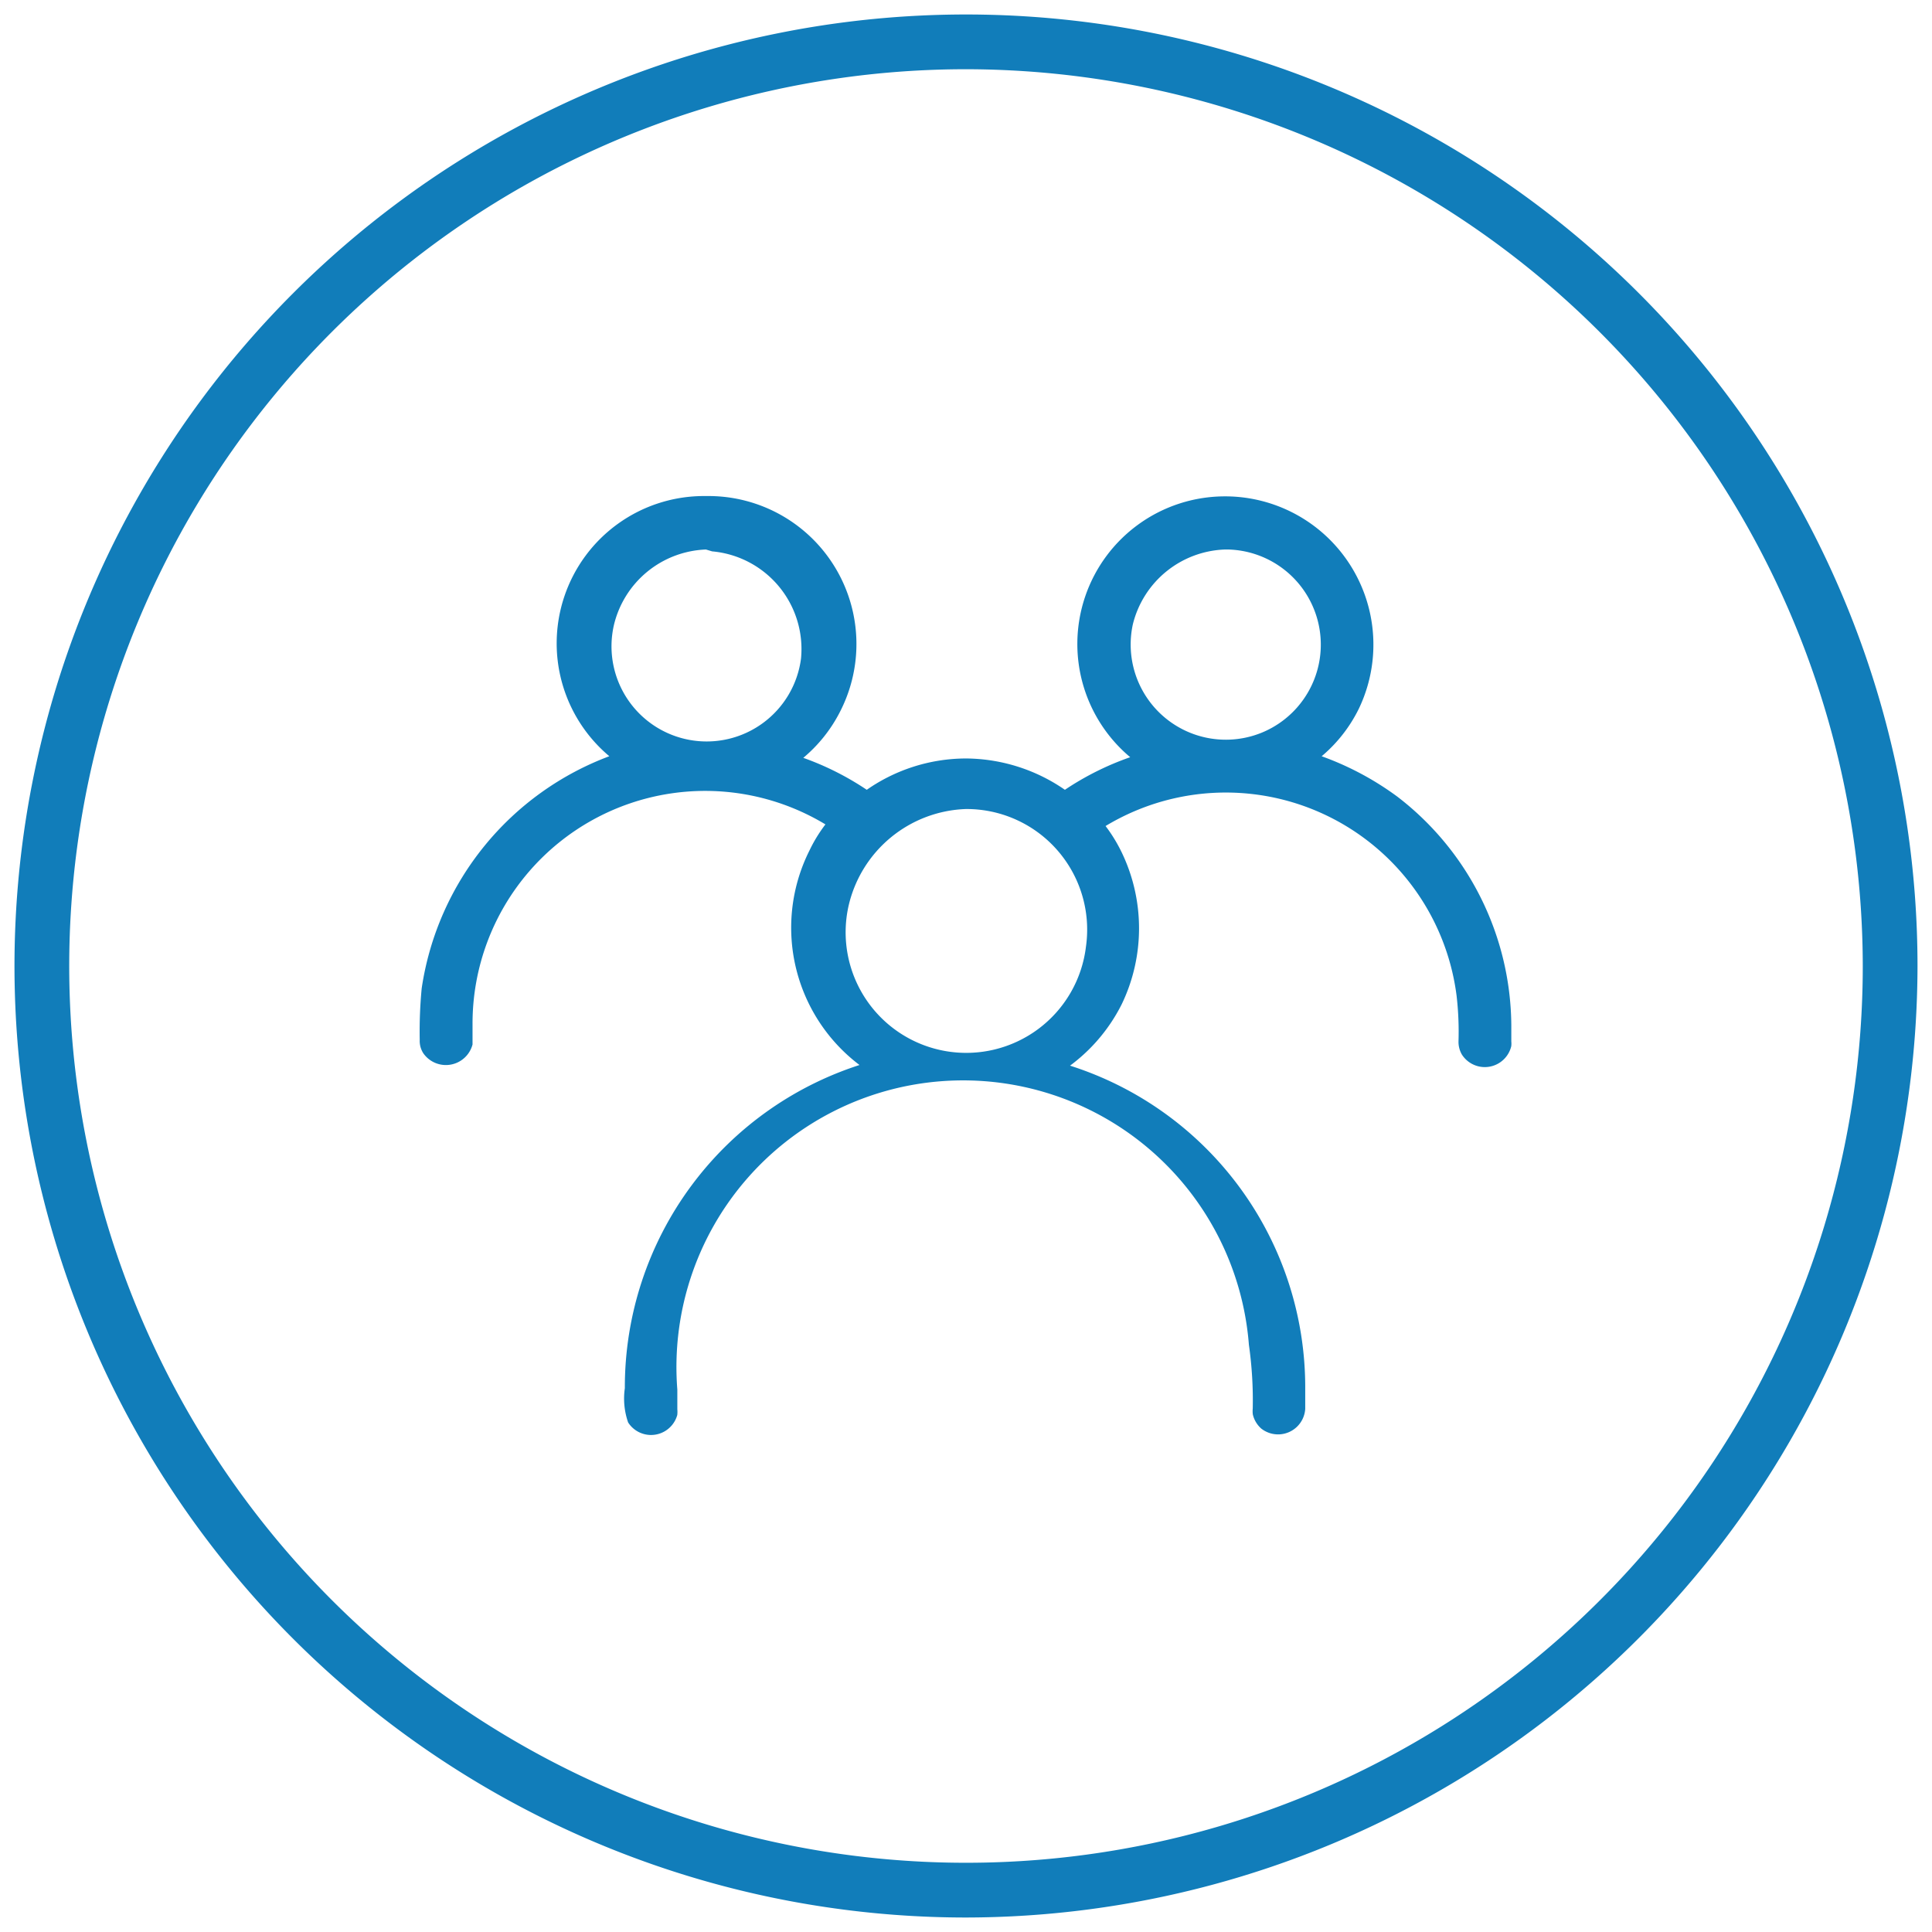
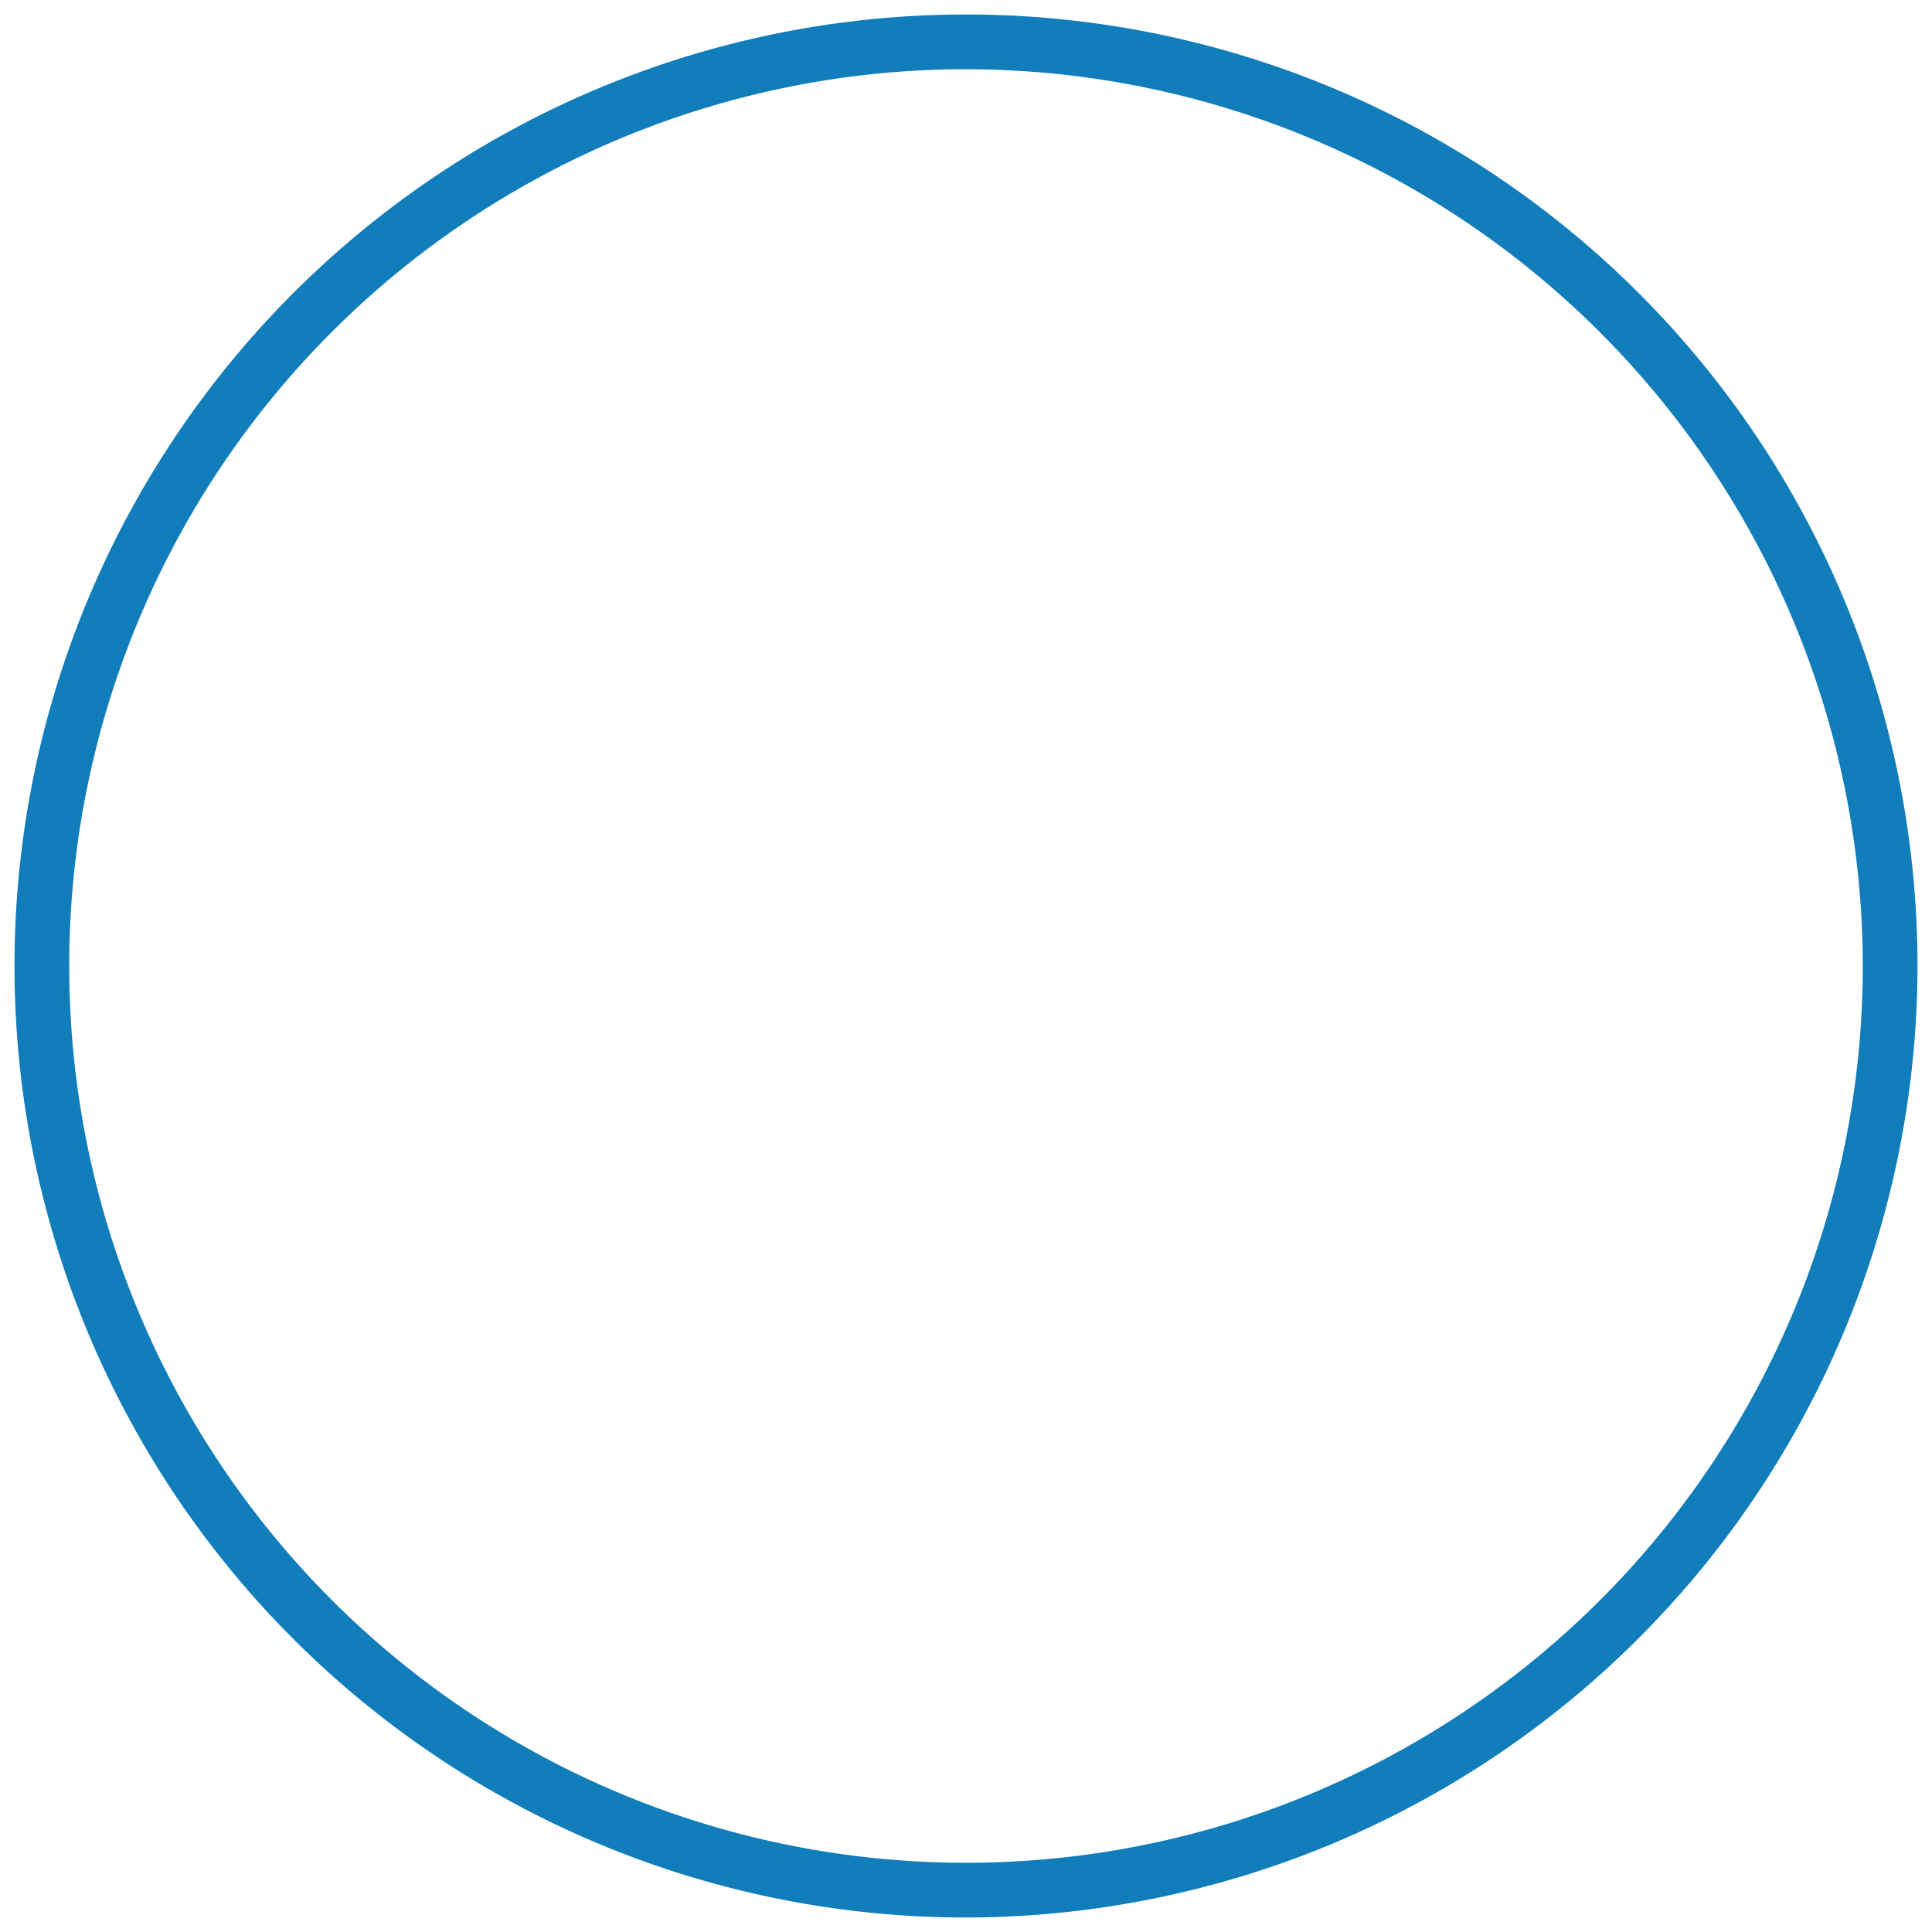
<svg xmlns="http://www.w3.org/2000/svg" viewBox="0 0 60 60">
  <defs>
    <style>.cls-1,.cls-2{fill:#117dba;}.cls-2{stroke:#117dba;stroke-miterlimit:10;stroke-width:0.25px;}</style>
  </defs>
  <title>Interior Savings-Website Icons-</title>
  <g id="Circle">
    <path class="cls-1" d="M30,59.55A29.55,29.55,0,1,1,59.55,30,29.59,29.59,0,0,1,30,59.55Zm0-57.4A27.85,27.85,0,1,0,57.85,30,27.88,27.88,0,0,0,30,2.15Z" />
  </g>
  <g id="Artwork">
-     <path class="cls-2" d="M35.33,23.54a4.46,4.46,0,0,1,2.7-8h.06a4.48,4.48,0,0,1,4,6.41,4.42,4.42,0,0,1-1.3,1.58,9.09,9.09,0,0,1,2.53,1.31,8.9,8.9,0,0,1,3.49,7v.51a.53.53,0,0,1,0,.12.72.72,0,0,1-1.3.22.66.66,0,0,1-.09-.34,9.85,9.85,0,0,0-.06-1.44,7.35,7.35,0,0,0-11.21-5.29,4.71,4.71,0,0,1,.57.9,5.31,5.31,0,0,1,0,4.62,5.25,5.25,0,0,1-1.77,2,10.36,10.36,0,0,1,7.46,10v.61a.72.72,0,0,1-1.16.52.71.71,0,0,1-.22-.37.76.76,0,0,1,0-.15,12.38,12.38,0,0,0-.12-2,9,9,0,0,0-18,1.41v.61a.76.76,0,0,1,0,.15.72.72,0,0,1-1.29.2,2.13,2.13,0,0,1-.09-1,10.39,10.39,0,0,1,7.44-10,5.22,5.22,0,0,1-1.72-6.65,4.42,4.42,0,0,1,.57-.9,7.35,7.35,0,0,0-11.27,6.22v.51s0,.06,0,.12a.73.73,0,0,1-1.3.22.58.58,0,0,1-.09-.34,14,14,0,0,1,.06-1.59A9,9,0,0,1,19,23.59l.18-.06a4.45,4.45,0,0,1,2.7-8H22A4.47,4.47,0,0,1,26,22a4.45,4.45,0,0,1-1.31,1.58,8.74,8.74,0,0,1,2.23,1.1,5.28,5.28,0,0,1,3.07-1H30a5.33,5.33,0,0,1,3.07,1,8.74,8.74,0,0,1,2.23-1.1ZM30,25a4,4,0,0,0-3.77,3.11,3.87,3.87,0,1,0,7.62,1.3A3.87,3.87,0,0,0,30,25Zm-8.06-8.06a3.18,3.18,0,0,0-3,2.46A3.08,3.08,0,1,0,25,20.47,3.17,3.17,0,0,0,22.14,17Zm16.12,0a3.18,3.18,0,0,0-3,2.42,3.08,3.08,0,0,0,4.17,3.51,3.08,3.08,0,0,0-1.1-5.93Z" />
-   </g>
+     </g>
</svg>